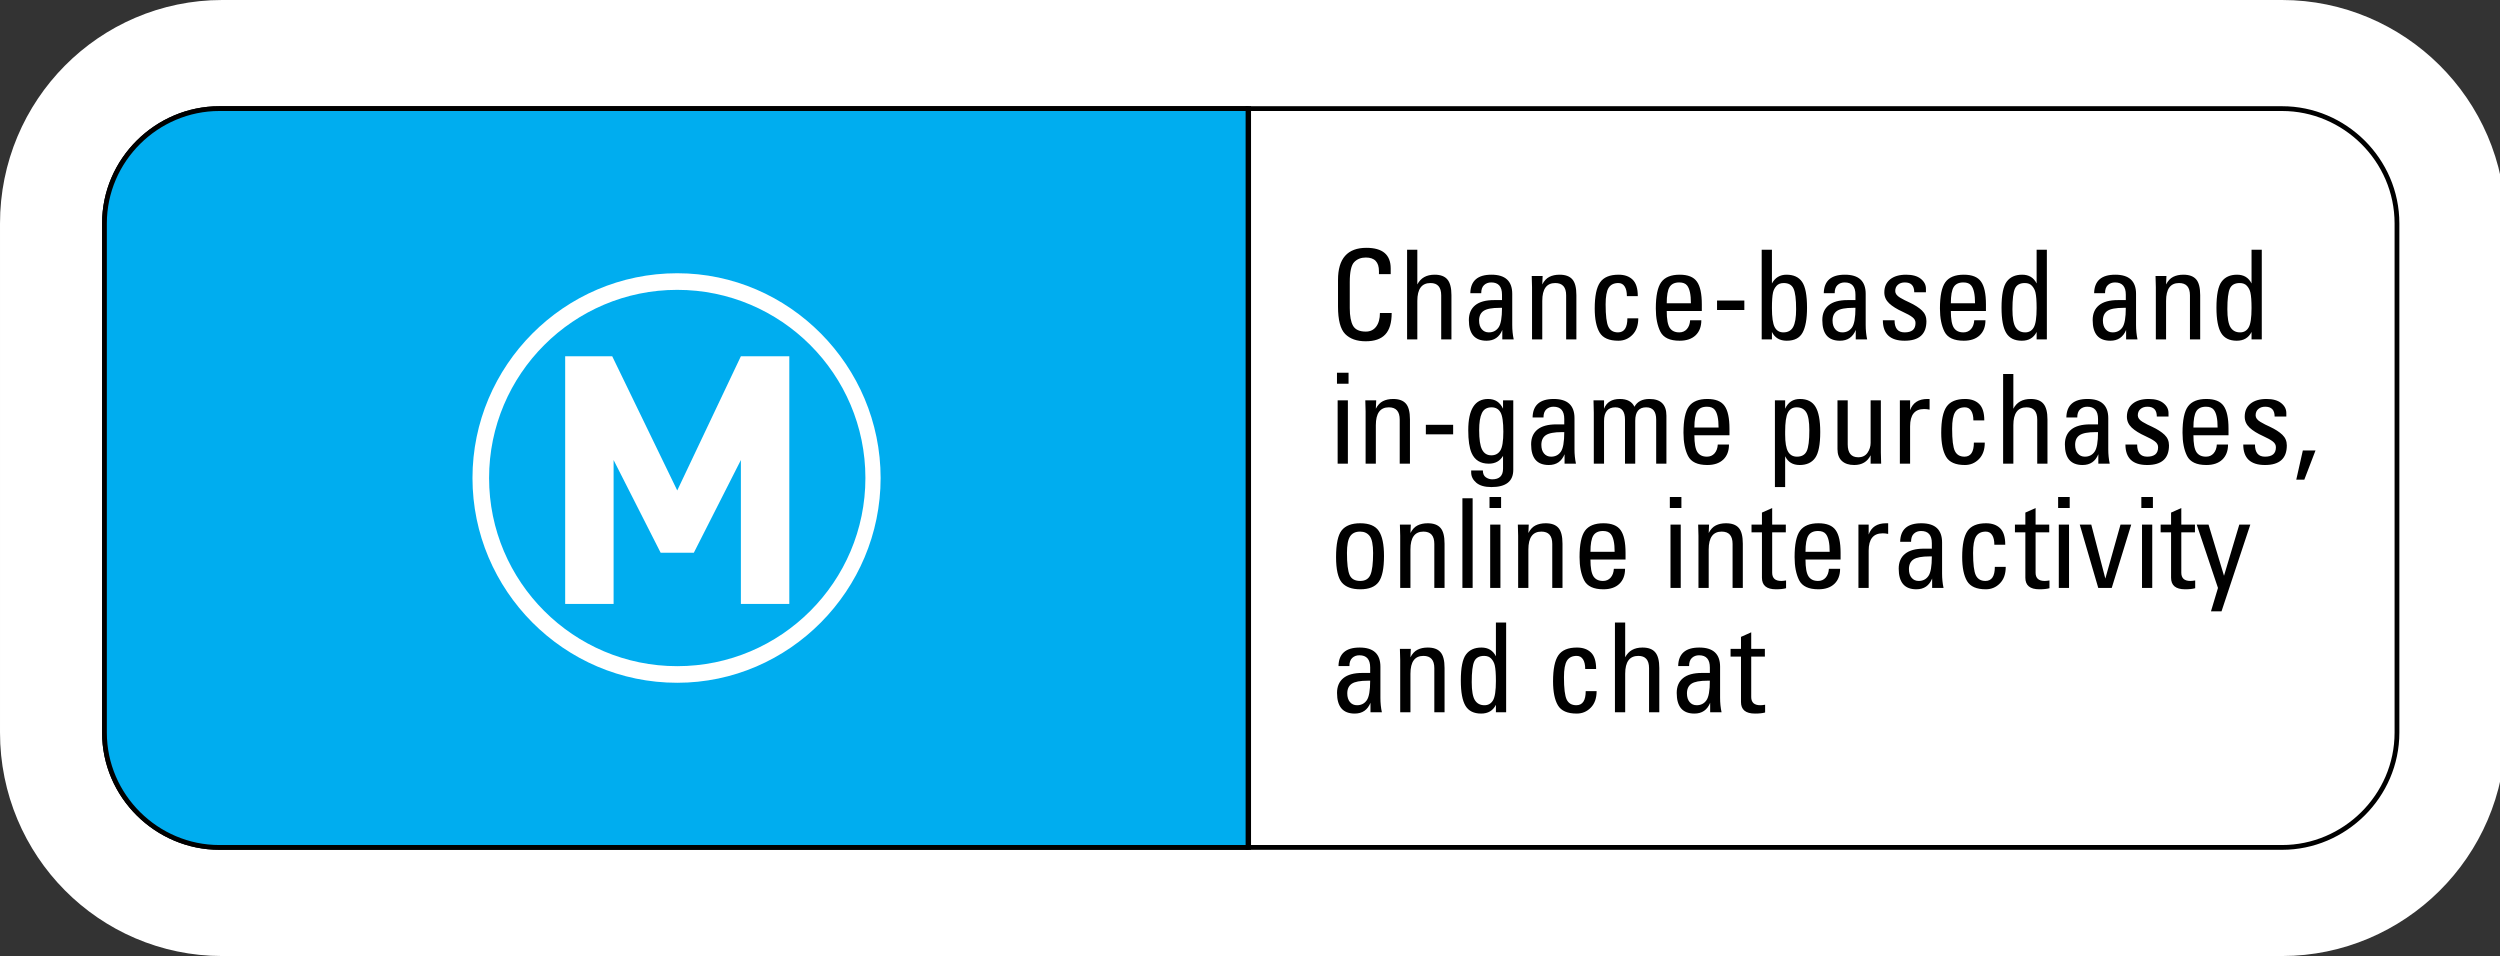
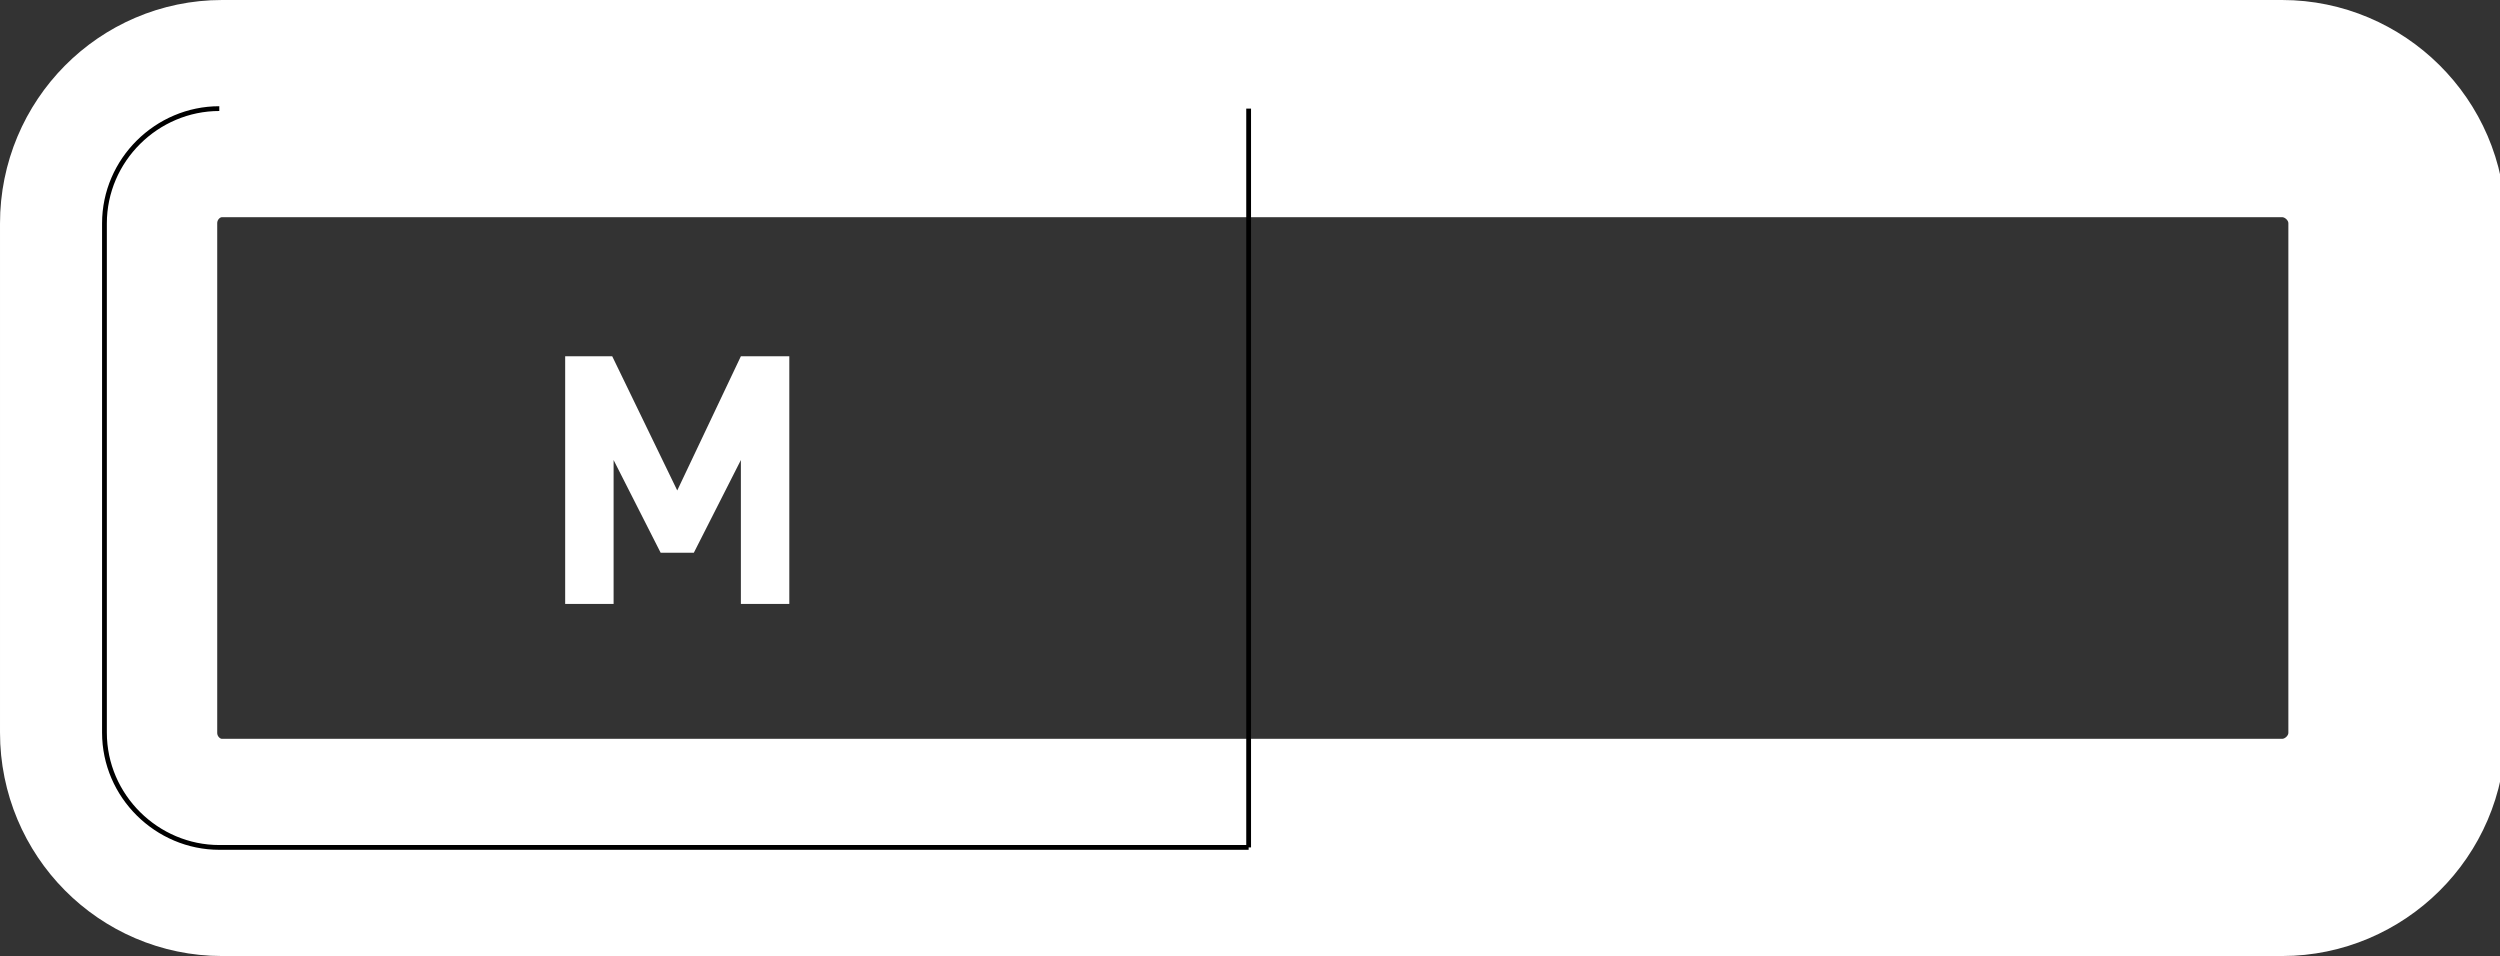
<svg xmlns="http://www.w3.org/2000/svg" width="523" height="200" viewBox="0 0 523 200" fill="none">
  <rect x="0" y="0" width="523" height="200" fill="#333333" stroke="none" />
  <g clip-path="url(#clip0_2006_104)">
    <path d="M501.447 153.256C501.447 166.57 490.449 177.279 477.424 177.279H46.454C33.43 177.279 22.721 166.57 22.721 153.256V46.744C22.721 33.43 33.43 22.721 46.454 22.721H477.424C490.449 22.721 501.447 33.43 501.447 46.744V153.256Z" stroke="white" stroke-width="45.441" />
-     <path d="M261.216 177.279H45.876C32.851 177.279 21.852 166.57 21.852 153.256V46.744C21.852 33.43 32.851 22.721 45.876 22.721H261.216V177.279Z" fill="white" />
-     <path d="M261.216 177.279H45.876C32.851 177.279 21.852 166.57 21.852 153.256V46.744C21.852 33.43 32.851 22.721 45.876 22.721H261.216" stroke="black" />
-     <path d="M45.876 22.721C32.851 22.721 21.852 33.43 21.852 46.744V153.256C21.852 166.57 32.851 177.279 45.876 177.279H261.216V22.721H45.876Z" fill="#00ADEF" stroke="black" />
+     <path d="M261.216 177.279H45.876C32.851 177.279 21.852 166.57 21.852 153.256V46.744C21.852 33.43 32.851 22.721 45.876 22.721" stroke="black" />
    <path d="M154.993 126.339V96.237L145.152 115.629H138.205L128.365 96.237V126.339H118.234V74.529H128.075L141.679 102.605L154.993 74.529H165.123V126.339H154.993Z" fill="white" />
-     <path d="M102.316 100C102.316 78.292 119.972 60.637 141.679 60.637C163.387 60.637 181.043 78.292 181.043 100C181.043 121.708 163.387 139.363 141.679 139.363C119.972 139.363 102.316 121.708 102.316 100ZM98.843 100C98.843 123.444 117.946 142.836 141.679 142.836C165.124 142.836 184.226 123.444 184.226 100C184.226 76.556 165.124 57.163 141.679 57.163C117.946 57.163 98.843 76.556 98.843 100Z" fill="white" />
-     <path d="M261.084 22.721V177.279H477.424C490.449 177.279 501.447 166.57 501.447 153.256V46.744C501.447 33.43 490.449 22.721 477.424 22.721H261.084Z" fill="white" stroke="black" />
    <path d="M261.216 22.721V177.279" stroke="black" />
-     <path d="M288.68 65.482H291.139C291.139 67.521 290.693 69.016 289.801 69.968C288.917 70.919 287.55 71.395 285.697 71.395C283.854 71.395 282.426 70.89 281.415 69.879C280.413 68.859 279.912 66.943 279.912 64.131V58.562C279.912 54.084 281.891 51.846 285.85 51.846C289.24 51.846 290.935 53.286 290.935 56.166V57.351H288.476V56.727C288.476 54.823 287.562 53.872 285.736 53.872C284.733 53.872 283.922 54.191 283.302 54.828C282.681 55.465 282.371 56.871 282.371 59.046V64.462C282.371 66.111 282.601 67.342 283.059 68.158C283.527 68.965 284.415 69.369 285.723 69.369C286.649 69.369 287.371 69.025 287.889 68.337C288.416 67.64 288.68 66.688 288.68 65.482ZM294.363 52.241H296.504V59.505C297.21 58.145 298.416 57.466 300.124 57.466C301.356 57.466 302.248 57.801 302.8 58.472C303.361 59.135 303.641 60.227 303.641 61.748V71H301.5V61.786C301.5 60.07 300.753 59.212 299.257 59.212C297.422 59.212 296.504 60.456 296.504 62.946V71H294.363V52.241ZM307.592 61.34C307.643 58.757 309.117 57.466 312.014 57.466C314.911 57.466 316.36 58.804 316.36 61.48V67.992C316.36 69.046 316.462 70.048 316.666 71H314.283V69.025C313.671 70.528 312.571 71.28 310.982 71.28C308.518 71.28 307.286 69.84 307.286 66.96C307.286 65.618 307.728 64.585 308.611 63.863C309.495 63.141 310.812 62.78 312.562 62.78H314.219V61.646C314.219 59.938 313.467 59.084 311.963 59.084C311.36 59.084 310.859 59.271 310.459 59.645C310.069 60.01 309.873 60.575 309.873 61.34H307.592ZM314.219 64.398H313.747C312.125 64.398 310.999 64.611 310.37 65.036C309.741 65.46 309.427 66.136 309.427 67.062C309.427 67.827 309.614 68.43 309.988 68.872C310.362 69.314 310.854 69.534 311.466 69.534C312.333 69.534 313.008 69.195 313.492 68.515C313.977 67.835 314.219 66.463 314.219 64.398ZM322.643 71H320.502V60.078C320.502 59.441 320.48 58.664 320.438 57.746H322.719L322.643 59.505C323.034 58.749 323.526 58.222 324.121 57.925C324.724 57.619 325.438 57.466 326.262 57.466C327.477 57.466 328.365 57.789 328.926 58.434C329.495 59.072 329.779 60.176 329.779 61.748V71H327.638V61.786C327.638 60.07 326.878 59.212 325.357 59.212C323.548 59.212 322.643 60.456 322.643 62.946V71ZM340.446 66.591H342.727C342.727 68.069 342.32 69.22 341.504 70.044C340.697 70.868 339.716 71.28 338.56 71.28C336.623 71.28 335.315 70.707 334.635 69.56C333.955 68.413 333.615 66.739 333.615 64.539C333.615 61.964 333.989 60.142 334.737 59.072C335.485 58.001 336.776 57.466 338.611 57.466C339.86 57.466 340.841 57.814 341.555 58.511C342.269 59.207 342.626 60.354 342.626 61.952H340.344C340.344 61.085 340.191 60.414 339.886 59.938C339.58 59.454 339.138 59.212 338.56 59.212C337.626 59.212 336.946 59.547 336.521 60.218C336.105 60.89 335.897 62.045 335.897 63.685C335.897 66.004 336.088 67.559 336.47 68.349C336.852 69.139 337.528 69.534 338.496 69.534C339.796 69.526 340.446 68.545 340.446 66.591ZM348.679 65.061C348.679 66.777 348.891 67.954 349.316 68.591C349.741 69.22 350.404 69.534 351.304 69.534C351.958 69.534 352.489 69.305 352.897 68.846C353.305 68.379 353.53 67.763 353.573 66.998H355.918C355.918 68.332 355.518 69.382 354.72 70.146C353.921 70.902 352.808 71.28 351.381 71.28C349.342 71.28 347.999 70.652 347.354 69.394C346.716 68.128 346.398 66.51 346.398 64.539C346.398 61.905 346.776 60.07 347.532 59.033C348.297 57.988 349.584 57.466 351.394 57.466C353.11 57.466 354.308 57.946 354.987 58.906C355.676 59.857 356.02 61.446 356.02 63.672V65.061H348.679ZM348.679 63.443H353.738C353.738 61.616 353.471 60.376 352.936 59.721C352.596 59.297 352.052 59.084 351.304 59.084C350.353 59.084 349.677 59.403 349.278 60.04C348.879 60.677 348.679 61.812 348.679 63.443ZM359.206 62.869H364.915V64.857H359.206V62.869ZM368.547 71V52.241H370.688V59.301C371.019 58.689 371.44 58.23 371.95 57.925C372.468 57.619 373.063 57.466 373.734 57.466C375.221 57.466 376.308 57.967 376.996 58.969C377.685 59.964 378.029 61.765 378.029 64.373C378.029 66.718 377.719 68.455 377.098 69.585C376.487 70.715 375.382 71.28 373.785 71.28C372.324 71.28 371.291 70.669 370.688 69.445V71H368.547ZM370.688 64.45C370.688 66.37 370.879 67.699 371.262 68.438C371.652 69.169 372.26 69.534 373.084 69.534C374.036 69.534 374.715 69.161 375.123 68.413C375.539 67.665 375.748 66.425 375.748 64.692C375.748 62.585 375.565 61.145 375.2 60.371C374.834 59.598 374.155 59.212 373.16 59.212C372.498 59.212 371.988 59.411 371.631 59.811C371.274 60.21 371.036 60.669 370.918 61.187C370.765 61.875 370.688 62.963 370.688 64.45ZM381.533 61.34C381.584 58.757 383.058 57.466 385.956 57.466C388.853 57.466 390.301 58.804 390.301 61.48V67.992C390.301 69.046 390.403 70.048 390.607 71H388.224V69.025C387.612 70.528 386.512 71.28 384.923 71.28C382.459 71.28 381.228 69.84 381.228 66.96C381.228 65.618 381.669 64.585 382.553 63.863C383.437 63.141 384.753 62.78 386.504 62.78H388.16V61.646C388.16 59.938 387.408 59.084 385.905 59.084C385.301 59.084 384.8 59.271 384.401 59.645C384.01 60.01 383.815 60.575 383.815 61.34H381.533ZM388.16 64.398H387.689C386.066 64.398 384.94 64.611 384.312 65.036C383.683 65.46 383.369 66.136 383.369 67.062C383.369 67.827 383.555 68.43 383.929 68.872C384.303 69.314 384.796 69.534 385.408 69.534C386.274 69.534 386.95 69.195 387.434 68.515C387.918 67.835 388.16 66.463 388.16 64.398ZM393.895 66.998H396.342C396.342 68.689 397.043 69.534 398.445 69.534C399.184 69.534 399.749 69.377 400.14 69.063C400.531 68.74 400.726 68.239 400.726 67.559C400.726 67.083 400.505 66.68 400.063 66.348C399.622 66.008 398.959 65.639 398.075 65.24C396.835 64.679 395.879 64.084 395.208 63.456C394.537 62.818 394.201 62.058 394.201 61.174C394.201 60.01 394.605 59.101 395.412 58.447C396.219 57.793 397.336 57.466 398.763 57.466C400.097 57.466 401.121 57.755 401.835 58.332C402.548 58.902 402.905 59.594 402.905 60.41V61.136H400.458C400.458 59.768 399.804 59.084 398.496 59.084C397.901 59.084 397.417 59.246 397.043 59.569C396.669 59.891 396.482 60.333 396.482 60.894C396.482 61.404 396.814 61.858 397.476 62.258C398.139 62.648 398.802 62.988 399.464 63.277C400.586 63.804 401.457 64.365 402.077 64.959C402.697 65.554 403.007 66.293 403.007 67.177C403.007 69.912 401.486 71.28 398.445 71.28C395.412 71.28 393.895 69.853 393.895 66.998ZM408.118 65.061C408.118 66.777 408.33 67.954 408.755 68.591C409.18 69.22 409.842 69.534 410.743 69.534C411.397 69.534 411.928 69.305 412.336 68.846C412.744 68.379 412.969 67.763 413.011 66.998H415.356C415.356 68.332 414.957 69.382 414.158 70.146C413.36 70.902 412.247 71.28 410.819 71.28C408.78 71.28 407.438 70.652 406.792 69.394C406.155 68.128 405.836 66.51 405.836 64.539C405.836 61.905 406.215 60.07 406.971 59.033C407.735 57.988 409.023 57.466 410.832 57.466C412.548 57.466 413.746 57.946 414.426 58.906C415.114 59.857 415.458 61.446 415.458 63.672V65.061H408.118ZM408.118 63.443H413.177C413.177 61.616 412.909 60.376 412.374 59.721C412.034 59.297 411.491 59.084 410.743 59.084C409.791 59.084 409.116 59.403 408.717 60.04C408.317 60.677 408.118 61.812 408.118 63.443ZM426.061 59.301V52.241H428.202V71H426.061V69.445C425.45 70.669 424.417 71.28 422.965 71.28C421.444 71.28 420.356 70.741 419.702 69.662C419.048 68.583 418.721 66.82 418.721 64.373C418.721 61.697 419.082 59.879 419.804 58.919C420.526 57.95 421.601 57.466 423.028 57.466C424.439 57.466 425.45 58.077 426.061 59.301ZM421.002 64.692C421.002 66.51 421.223 67.772 421.665 68.477C422.106 69.182 422.773 69.534 423.666 69.534C424.456 69.534 425.05 69.195 425.45 68.515C425.858 67.835 426.061 66.48 426.061 64.45C426.061 62.963 425.981 61.875 425.819 61.187C425.7 60.669 425.462 60.21 425.106 59.811C424.749 59.411 424.243 59.212 423.589 59.212C422.57 59.212 421.881 59.598 421.525 60.371C421.176 61.145 421.002 62.585 421.002 64.692ZM438.092 61.34C438.143 58.757 439.617 57.466 442.514 57.466C445.411 57.466 446.86 58.804 446.86 61.48V67.992C446.86 69.046 446.962 70.048 447.166 71H444.783V69.025C444.171 70.528 443.071 71.28 441.482 71.28C439.018 71.28 437.786 69.84 437.786 66.96C437.786 65.618 438.228 64.585 439.111 63.863C439.995 63.141 441.312 62.78 443.062 62.78H444.719V61.646C444.719 59.938 443.967 59.084 442.463 59.084C441.86 59.084 441.359 59.271 440.959 59.645C440.569 60.01 440.373 60.575 440.373 61.34H438.092ZM444.719 64.398H444.247C442.625 64.398 441.499 64.611 440.87 65.036C440.241 65.46 439.927 66.136 439.927 67.062C439.927 67.827 440.114 68.43 440.488 68.872C440.862 69.314 441.354 69.534 441.966 69.534C442.833 69.534 443.508 69.195 443.992 68.515C444.477 67.835 444.719 66.463 444.719 64.398ZM453.143 71H451.002V60.078C451.002 59.441 450.98 58.664 450.938 57.746H453.219L453.143 59.505C453.534 58.749 454.026 58.222 454.621 57.925C455.224 57.619 455.938 57.466 456.762 57.466C457.977 57.466 458.865 57.789 459.426 58.434C459.995 59.072 460.279 60.176 460.279 61.748V71H458.138V61.786C458.138 60.07 457.378 59.212 455.857 59.212C454.048 59.212 453.143 60.456 453.143 62.946V71ZM471.023 59.301V52.241H473.164V71H471.023V69.445C470.411 70.669 469.379 71.28 467.926 71.28C466.405 71.28 465.318 70.741 464.663 69.662C464.009 68.583 463.682 66.82 463.682 64.373C463.682 61.697 464.043 59.879 464.765 58.919C465.488 57.95 466.562 57.466 467.99 57.466C469.4 57.466 470.411 58.077 471.023 59.301ZM465.963 64.692C465.963 66.51 466.184 67.772 466.626 68.477C467.068 69.182 467.735 69.534 468.627 69.534C469.417 69.534 470.012 69.195 470.411 68.515C470.819 67.835 471.023 66.48 471.023 64.45C471.023 62.963 470.942 61.875 470.781 61.187C470.662 60.669 470.424 60.21 470.067 59.811C469.71 59.411 469.205 59.212 468.55 59.212C467.531 59.212 466.843 59.598 466.486 60.371C466.138 61.145 465.963 62.585 465.963 64.692ZM279.835 83.746H281.976V97H279.835V83.746ZM279.695 77.973H282.116V80.28H279.695V77.973ZM287.826 97H285.685V86.078C285.685 85.441 285.663 84.664 285.621 83.746H287.902L287.826 85.505C288.217 84.749 288.709 84.222 289.304 83.924C289.907 83.619 290.621 83.466 291.445 83.466C292.66 83.466 293.548 83.789 294.109 84.434C294.678 85.072 294.962 86.176 294.962 87.748V97H292.821V87.786C292.821 86.07 292.061 85.212 290.54 85.212C288.731 85.212 287.826 86.456 287.826 88.946V97ZM298.289 88.869H303.998V90.857H298.289V88.869ZM307.77 98.427H310.217C310.217 99.09 310.425 99.566 310.842 99.855C311.258 100.135 311.7 100.275 312.167 100.275C313.679 100.275 314.435 99.536 314.435 98.058V95.369C313.798 96.456 312.804 97 311.453 97C309.712 97 308.514 96.257 307.86 94.77C307.392 93.699 307.159 92.115 307.159 90.016C307.159 85.649 308.543 83.466 311.313 83.466C312.766 83.466 313.807 84.145 314.435 85.505V83.746H316.577V98.287C316.577 100.692 315.051 101.894 312.001 101.894C310.608 101.894 309.554 101.592 308.841 100.989C308.127 100.377 307.77 99.659 307.77 98.835V98.427ZM309.44 90.004C309.44 91.898 309.644 93.249 310.052 94.056C310.459 94.855 311.105 95.254 311.989 95.254C312.804 95.254 313.424 94.931 313.849 94.285C314.283 93.631 314.499 92.306 314.499 90.309C314.499 88.296 314.3 86.945 313.9 86.257C313.501 85.56 312.876 85.212 312.027 85.212C311.067 85.212 310.396 85.611 310.013 86.41C309.631 87.2 309.44 88.398 309.44 90.004ZM320.616 87.34C320.667 84.757 322.141 83.466 325.039 83.466C327.936 83.466 329.384 84.804 329.384 87.48V93.992C329.384 95.046 329.486 96.048 329.69 97H327.307V95.025C326.695 96.528 325.595 97.28 324.006 97.28C321.542 97.28 320.311 95.84 320.311 92.96C320.311 91.618 320.752 90.585 321.636 89.863C322.52 89.141 323.836 88.78 325.587 88.78H327.243V87.646C327.243 85.938 326.491 85.084 324.988 85.084C324.384 85.084 323.883 85.271 323.484 85.645C323.093 86.01 322.898 86.575 322.898 87.34H320.616ZM327.243 90.398H326.772C325.149 90.398 324.023 90.611 323.395 91.036C322.766 91.46 322.452 92.136 322.452 93.062C322.452 93.827 322.638 94.43 323.012 94.872C323.386 95.314 323.879 95.534 324.491 95.534C325.357 95.534 326.033 95.195 326.517 94.515C327.001 93.835 327.243 92.463 327.243 90.398ZM335.565 97H333.424V86.333C333.424 85.526 333.403 84.664 333.361 83.746H335.565V85.505C336.092 84.145 337.192 83.466 338.866 83.466C340.395 83.466 341.415 84.01 341.925 85.097C342.511 84.01 343.556 83.466 345.06 83.466C347.43 83.466 348.615 84.63 348.615 86.958V97H346.474V87.786C346.474 86.07 345.778 85.212 344.384 85.212C342.855 85.212 342.09 86.15 342.09 88.028V97H339.949V87.786C339.949 86.07 339.282 85.212 337.948 85.212C336.36 85.212 335.565 86.168 335.565 88.079V97ZM354.465 91.061C354.465 92.777 354.677 93.954 355.102 94.591C355.527 95.22 356.19 95.534 357.09 95.534C357.744 95.534 358.275 95.305 358.683 94.846C359.091 94.379 359.316 93.763 359.359 92.998H361.704C361.704 94.332 361.304 95.382 360.506 96.146C359.707 96.902 358.594 97.28 357.167 97.28C355.128 97.28 353.785 96.652 353.139 95.394C352.502 94.128 352.184 92.51 352.184 90.539C352.184 87.905 352.562 86.07 353.318 85.033C354.083 83.988 355.37 83.466 357.179 83.466C358.896 83.466 360.094 83.946 360.773 84.906C361.461 85.857 361.805 87.446 361.805 89.672V91.061H354.465ZM354.465 89.443H359.524C359.524 87.616 359.257 86.376 358.721 85.721C358.382 85.297 357.838 85.084 357.09 85.084C356.139 85.084 355.463 85.403 355.064 86.04C354.665 86.677 354.465 87.811 354.465 89.443ZM373.454 85.505C374.074 84.145 375.106 83.466 376.55 83.466C378.063 83.466 379.146 84.01 379.8 85.097C380.463 86.176 380.794 87.935 380.794 90.373C380.794 93.007 380.437 94.817 379.724 95.802C379.019 96.788 377.94 97.28 376.487 97.28C375.051 97.28 374.04 96.669 373.454 95.445V101.894H371.313V83.746H373.454V85.505ZM373.454 90.297V90.921C373.454 92.595 373.658 93.784 374.065 94.489C374.473 95.186 375.093 95.534 375.926 95.534C376.92 95.534 377.6 95.148 377.965 94.375C378.33 93.602 378.513 92.149 378.513 90.016C378.513 88.19 378.296 86.932 377.863 86.244C377.438 85.556 376.767 85.212 375.85 85.212C375.025 85.212 374.418 85.581 374.027 86.32C373.645 87.051 373.454 88.376 373.454 90.297ZM384.401 83.746H386.542V92.96C386.542 94.761 387.277 95.662 388.747 95.662C389.605 95.662 390.25 95.347 390.684 94.719C391.117 94.09 391.334 93.398 391.334 92.641V83.746H393.475V94.668C393.475 95.314 393.496 96.091 393.538 97H391.334V95.241C390.662 96.601 389.515 97.28 387.893 97.28C386.805 97.28 385.951 97 385.331 96.439C384.711 95.87 384.401 95.042 384.401 93.954V83.746ZM397.451 97V83.746H399.592V85.823C400.153 84.252 401.363 83.466 403.224 83.466H403.67V85.696C403.296 85.611 402.914 85.569 402.523 85.569C400.569 85.569 399.592 86.775 399.592 89.188V97H397.451ZM412.935 92.591H415.216C415.216 94.069 414.808 95.22 413.993 96.044C413.186 96.868 412.204 97.28 411.049 97.28C409.112 97.28 407.803 96.707 407.124 95.56C406.444 94.413 406.104 92.739 406.104 90.539C406.104 87.964 406.478 86.142 407.226 85.072C407.973 84.001 409.265 83.466 411.1 83.466C412.349 83.466 413.33 83.814 414.044 84.511C414.757 85.207 415.114 86.354 415.114 87.952H412.833C412.833 87.085 412.68 86.414 412.374 85.938C412.068 85.454 411.627 85.212 411.049 85.212C410.114 85.212 409.435 85.547 409.01 86.219C408.593 86.89 408.385 88.045 408.385 89.685C408.385 92.004 408.576 93.559 408.959 94.349C409.341 95.139 410.017 95.534 410.985 95.534C412.285 95.526 412.935 94.545 412.935 92.591ZM419.052 78.241H421.193V85.505C421.898 84.145 423.105 83.466 424.813 83.466C426.044 83.466 426.937 83.801 427.489 84.472C428.05 85.135 428.33 86.227 428.33 87.748V97H426.189V87.786C426.189 86.07 425.441 85.212 423.946 85.212C422.111 85.212 421.193 86.456 421.193 88.946V97H419.052V78.241ZM432.281 87.34C432.332 84.757 433.806 83.466 436.703 83.466C439.6 83.466 441.049 84.804 441.049 87.48V93.992C441.049 95.046 441.15 96.048 441.354 97H438.971V95.025C438.36 96.528 437.259 97.28 435.671 97.28C433.207 97.28 431.975 95.84 431.975 92.96C431.975 91.618 432.417 90.585 433.3 89.863C434.184 89.141 435.501 88.78 437.251 88.78H438.908V87.646C438.908 85.938 438.156 85.084 436.652 85.084C436.049 85.084 435.547 85.271 435.148 85.645C434.757 86.01 434.562 86.575 434.562 87.34H432.281ZM438.908 90.398H438.436C436.813 90.398 435.688 90.611 435.059 91.036C434.43 91.46 434.116 92.136 434.116 93.062C434.116 93.827 434.303 94.43 434.676 94.872C435.05 95.314 435.543 95.534 436.155 95.534C437.021 95.534 437.697 95.195 438.181 94.515C438.665 93.835 438.908 92.463 438.908 90.398ZM444.642 92.998H447.089C447.089 94.689 447.79 95.534 449.192 95.534C449.931 95.534 450.496 95.377 450.887 95.063C451.278 94.74 451.473 94.239 451.473 93.559C451.473 93.083 451.252 92.68 450.811 92.348C450.369 92.008 449.706 91.639 448.822 91.24C447.582 90.679 446.626 90.084 445.955 89.456C445.284 88.818 444.948 88.058 444.948 87.174C444.948 86.01 445.352 85.101 446.159 84.447C446.966 83.793 448.083 83.466 449.511 83.466C450.845 83.466 451.868 83.755 452.582 84.332C453.296 84.902 453.652 85.594 453.652 86.41V87.136H451.206C451.206 85.768 450.551 85.084 449.243 85.084C448.648 85.084 448.164 85.246 447.79 85.569C447.416 85.891 447.229 86.333 447.229 86.894C447.229 87.404 447.561 87.858 448.223 88.257C448.886 88.648 449.549 88.988 450.212 89.277C451.333 89.804 452.204 90.365 452.824 90.959C453.444 91.554 453.754 92.293 453.754 93.177C453.754 95.912 452.234 97.28 449.192 97.28C446.159 97.28 444.642 95.853 444.642 92.998ZM458.865 91.061C458.865 92.777 459.077 93.954 459.502 94.591C459.927 95.22 460.59 95.534 461.49 95.534C462.144 95.534 462.675 95.305 463.083 94.846C463.491 94.379 463.716 93.763 463.759 92.998H466.104C466.104 94.332 465.704 95.382 464.906 96.146C464.107 96.902 462.994 97.28 461.567 97.28C459.528 97.28 458.185 96.652 457.539 95.394C456.902 94.128 456.584 92.51 456.584 90.539C456.584 87.905 456.962 86.07 457.718 85.033C458.483 83.988 459.77 83.466 461.579 83.466C463.296 83.466 464.494 83.946 465.173 84.906C465.861 85.857 466.205 87.446 466.205 89.672V91.061H458.865ZM458.865 89.443H463.924C463.924 87.616 463.657 86.376 463.121 85.721C462.782 85.297 462.238 85.084 461.49 85.084C460.539 85.084 459.863 85.403 459.464 86.04C459.065 86.677 458.865 87.811 458.865 89.443ZM469.29 92.998H471.736C471.736 94.689 472.437 95.534 473.839 95.534C474.578 95.534 475.143 95.377 475.534 95.063C475.925 94.74 476.12 94.239 476.12 93.559C476.12 93.083 475.9 92.68 475.458 92.348C475.016 92.008 474.353 91.639 473.47 91.24C472.229 90.679 471.273 90.084 470.602 89.456C469.931 88.818 469.595 88.058 469.595 87.174C469.595 86.01 469.999 85.101 470.806 84.447C471.613 83.793 472.73 83.466 474.158 83.466C475.492 83.466 476.515 83.755 477.229 84.332C477.943 84.902 478.3 85.594 478.3 86.41V87.136H475.853C475.853 85.768 475.199 85.084 473.89 85.084C473.295 85.084 472.811 85.246 472.437 85.569C472.064 85.891 471.877 86.333 471.877 86.894C471.877 87.404 472.208 87.858 472.871 88.257C473.533 88.648 474.196 88.988 474.859 89.277C475.98 89.804 476.851 90.365 477.471 90.959C478.092 91.554 478.402 92.293 478.402 93.177C478.402 95.912 476.881 97.28 473.839 97.28C470.806 97.28 469.29 95.853 469.29 92.998ZM480.377 100.352L481.753 94.234H484.404L482.059 100.352H480.377ZM279.504 116.539C279.504 113.794 279.899 111.93 280.689 110.944C281.488 109.958 282.779 109.466 284.563 109.466C286.432 109.466 287.728 110.005 288.45 111.084C289.172 112.155 289.533 113.901 289.533 116.322C289.533 118.913 289.16 120.723 288.412 121.751C287.664 122.771 286.381 123.28 284.563 123.28C282.796 123.28 281.509 122.805 280.702 121.853C279.903 120.893 279.504 119.122 279.504 116.539ZM281.785 115.685C281.785 117.894 281.968 119.423 282.333 120.273C282.698 121.114 283.442 121.534 284.563 121.534C285.608 121.534 286.318 121.105 286.692 120.247C287.065 119.389 287.252 117.868 287.252 115.685C287.252 113.943 287.014 112.762 286.539 112.142C286.063 111.522 285.396 111.212 284.538 111.212C283.569 111.212 282.868 111.547 282.435 112.218C282.002 112.881 281.785 114.037 281.785 115.685ZM295.064 123H292.923V112.078C292.923 111.441 292.902 110.664 292.86 109.746H295.141L295.064 111.505C295.455 110.749 295.948 110.222 296.543 109.925C297.146 109.619 297.86 109.466 298.684 109.466C299.899 109.466 300.787 109.789 301.347 110.434C301.917 111.071 302.201 112.176 302.201 113.748V123H300.06V113.786C300.06 112.07 299.3 111.212 297.779 111.212C295.969 111.212 295.064 112.456 295.064 114.946V123ZM305.935 123V104.241H308.076V123H305.935ZM311.746 109.746H313.888V123H311.746V109.746ZM311.606 103.973H314.028V106.28H311.606V103.973ZM319.737 123H317.596V112.078C317.596 111.441 317.575 110.664 317.532 109.746H319.814L319.737 111.505C320.128 110.749 320.621 110.222 321.215 109.925C321.819 109.619 322.532 109.466 323.356 109.466C324.571 109.466 325.459 109.789 326.02 110.434C326.589 111.071 326.874 112.176 326.874 113.748V123H324.733V113.786C324.733 112.07 323.972 111.212 322.452 111.212C320.642 111.212 319.737 112.456 319.737 114.946V123ZM332.723 117.061C332.723 118.777 332.936 119.954 333.361 120.591C333.785 121.22 334.448 121.534 335.349 121.534C336.003 121.534 336.534 121.305 336.942 120.846C337.349 120.379 337.575 119.763 337.617 118.998H339.962C339.962 120.332 339.563 121.381 338.764 122.146C337.965 122.902 336.852 123.28 335.425 123.28C333.386 123.28 332.044 122.652 331.398 121.394C330.761 120.128 330.442 118.51 330.442 116.539C330.442 113.905 330.82 112.07 331.576 111.033C332.341 109.988 333.628 109.466 335.438 109.466C337.154 109.466 338.352 109.946 339.032 110.906C339.72 111.857 340.064 113.446 340.064 115.672V117.061H332.723ZM332.723 115.443H337.783C337.783 113.616 337.515 112.376 336.98 111.721C336.64 111.297 336.096 111.084 335.349 111.084C334.397 111.084 333.722 111.403 333.322 112.04C332.923 112.677 332.723 113.811 332.723 115.443ZM349.469 109.746H351.61V123H349.469V109.746ZM349.329 103.973H351.75V106.28H349.329V103.973ZM357.46 123H355.319V112.078C355.319 111.441 355.297 110.664 355.255 109.746H357.536L357.46 111.505C357.851 110.749 358.343 110.222 358.938 109.925C359.541 109.619 360.255 109.466 361.079 109.466C362.294 109.466 363.182 109.789 363.743 110.434C364.312 111.071 364.596 112.176 364.596 113.748V123H362.455V113.786C362.455 112.07 361.695 111.212 360.174 111.212C358.365 111.212 357.46 112.456 357.46 114.946V123ZM366.419 111.365V109.746H368.598V107.235L370.739 106.28V109.746H373.594V111.365H370.739V119.827C370.739 120.379 370.896 120.804 371.211 121.101C371.533 121.39 372.014 121.534 372.651 121.534C372.889 121.534 373.22 121.5 373.645 121.432V123.051C373.135 123.204 372.43 123.28 371.529 123.28C369.575 123.28 368.598 122.473 368.598 120.859V111.365H366.419ZM377.71 117.061C377.71 118.777 377.923 119.954 378.347 120.591C378.772 121.22 379.435 121.534 380.335 121.534C380.99 121.534 381.521 121.305 381.928 120.846C382.336 120.379 382.561 119.763 382.604 118.998H384.949C384.949 120.332 384.55 121.381 383.751 122.146C382.952 122.902 381.839 123.28 380.412 123.28C378.373 123.28 377.03 122.652 376.385 121.394C375.748 120.128 375.429 118.51 375.429 116.539C375.429 113.905 375.807 112.07 376.563 111.033C377.328 109.988 378.615 109.466 380.425 109.466C382.141 109.466 383.339 109.946 384.019 110.906C384.707 111.857 385.051 113.446 385.051 115.672V117.061H377.71ZM377.71 115.443H382.77C382.77 113.616 382.502 112.376 381.967 111.721C381.627 111.297 381.083 111.084 380.335 111.084C379.384 111.084 378.708 111.403 378.309 112.04C377.91 112.677 377.71 113.811 377.71 115.443ZM388.785 123V109.746H390.926V111.823C391.487 110.252 392.697 109.466 394.558 109.466H395.004V111.696C394.63 111.611 394.248 111.569 393.857 111.569C391.903 111.569 390.926 112.775 390.926 115.188V123H388.785ZM397.515 113.34C397.566 110.757 399.04 109.466 401.937 109.466C404.834 109.466 406.283 110.804 406.283 113.48V119.992C406.283 121.046 406.384 122.048 406.588 123H404.205V121.025C403.594 122.528 402.493 123.28 400.904 123.28C398.441 123.28 397.209 121.84 397.209 118.96C397.209 117.618 397.65 116.585 398.534 115.863C399.418 115.141 400.735 114.78 402.485 114.78H404.142V113.646C404.142 111.938 403.39 111.084 401.886 111.084C401.283 111.084 400.781 111.271 400.382 111.645C399.991 112.01 399.796 112.575 399.796 113.34H397.515ZM404.142 116.399H403.67C402.047 116.399 400.921 116.611 400.293 117.036C399.664 117.461 399.35 118.136 399.35 119.062C399.35 119.827 399.537 120.43 399.91 120.872C400.284 121.314 400.777 121.534 401.389 121.534C402.255 121.534 402.931 121.195 403.415 120.515C403.899 119.835 404.142 118.463 404.142 116.399ZM417.319 118.591H419.6C419.6 120.069 419.192 121.22 418.377 122.044C417.57 122.868 416.588 123.28 415.433 123.28C413.496 123.28 412.187 122.707 411.508 121.56C410.828 120.413 410.488 118.739 410.488 116.539C410.488 113.964 410.862 112.142 411.61 111.071C412.357 110.001 413.649 109.466 415.484 109.466C416.733 109.466 417.714 109.814 418.428 110.511C419.141 111.207 419.498 112.354 419.498 113.952H417.217C417.217 113.085 417.064 112.414 416.758 111.938C416.452 111.454 416.011 111.212 415.433 111.212C414.498 111.212 413.819 111.547 413.394 112.218C412.977 112.89 412.769 114.045 412.769 115.685C412.769 118.004 412.96 119.559 413.343 120.349C413.725 121.139 414.401 121.534 415.369 121.534C416.669 121.526 417.319 120.545 417.319 118.591ZM421.525 111.365V109.746H423.704V107.235L425.845 106.28V109.746H428.699V111.365H425.845V119.827C425.845 120.379 426.002 120.804 426.316 121.101C426.639 121.39 427.119 121.534 427.756 121.534C427.994 121.534 428.326 121.5 428.75 121.432V123.051C428.241 123.204 427.536 123.28 426.635 123.28C424.681 123.28 423.704 122.473 423.704 120.859V111.365H421.525ZM430.7 109.746H432.841V123H430.7V109.746ZM430.56 103.973H432.982V106.28H430.56V103.973ZM440.437 121.037L443.61 109.746H445.853L441.775 123H438.958L435.084 109.746H437.493L440.437 121.037ZM448.109 109.746H450.25V123H448.109V109.746ZM447.969 103.973H450.39V106.28H447.969V103.973ZM452.008 111.365V109.746H454.188V107.235L456.329 106.28V109.746H459.183V111.365H456.329V119.827C456.329 120.379 456.486 120.804 456.8 121.101C457.123 121.39 457.603 121.534 458.24 121.534C458.478 121.534 458.81 121.5 459.234 121.432V123.051C458.725 123.204 458.019 123.28 457.119 123.28C455.165 123.28 454.188 122.473 454.188 120.859V111.365H452.008ZM459.553 109.746H462.025L465.262 120.451L468.461 109.746H470.768L464.74 127.894H462.535L464.001 123L459.553 109.746ZM280.014 139.34C280.065 136.757 281.539 135.466 284.436 135.466C287.333 135.466 288.782 136.804 288.782 139.48V145.992C288.782 147.046 288.883 148.048 289.087 149H286.704V147.025C286.093 148.528 284.992 149.28 283.404 149.28C280.94 149.28 279.708 147.84 279.708 144.96C279.708 143.618 280.15 142.585 281.033 141.863C281.917 141.141 283.234 140.78 284.984 140.78H286.641V139.646C286.641 137.938 285.889 137.084 284.385 137.084C283.782 137.084 283.28 137.271 282.881 137.645C282.49 138.01 282.295 138.575 282.295 139.34H280.014ZM286.641 142.399H286.169C284.546 142.399 283.421 142.611 282.792 143.036C282.163 143.461 281.849 144.136 281.849 145.062C281.849 145.827 282.036 146.43 282.409 146.872C282.783 147.314 283.276 147.534 283.888 147.534C284.754 147.534 285.43 147.195 285.914 146.515C286.398 145.835 286.641 144.463 286.641 142.399ZM295.064 149H292.923V138.078C292.923 137.441 292.902 136.664 292.86 135.746H295.141L295.064 137.505C295.455 136.749 295.948 136.222 296.543 135.925C297.146 135.619 297.86 135.466 298.684 135.466C299.899 135.466 300.787 135.789 301.347 136.434C301.917 137.071 302.201 138.176 302.201 139.748V149H300.06V139.786C300.06 138.07 299.3 137.212 297.779 137.212C295.969 137.212 295.064 138.456 295.064 140.946V149ZM312.944 137.301V130.241H315.085V149H312.944V147.445C312.333 148.669 311.3 149.28 309.848 149.28C308.327 149.28 307.239 148.741 306.585 147.662C305.931 146.583 305.604 144.82 305.604 142.373C305.604 139.697 305.965 137.879 306.687 136.919C307.409 135.95 308.484 135.466 309.911 135.466C311.322 135.466 312.333 136.077 312.944 137.301ZM307.885 142.692C307.885 144.51 308.106 145.771 308.548 146.477C308.99 147.182 309.656 147.534 310.549 147.534C311.339 147.534 311.933 147.195 312.333 146.515C312.741 145.835 312.944 144.48 312.944 142.45C312.944 140.963 312.864 139.875 312.702 139.187C312.583 138.669 312.345 138.21 311.989 137.811C311.632 137.411 311.126 137.212 310.472 137.212C309.453 137.212 308.764 137.598 308.408 138.371C308.059 139.145 307.885 140.585 307.885 142.692ZM331.729 144.591H334.011C334.011 146.069 333.603 147.22 332.787 148.044C331.98 148.868 330.999 149.28 329.843 149.28C327.906 149.28 326.598 148.707 325.918 147.56C325.238 146.413 324.898 144.739 324.898 142.539C324.898 139.964 325.272 138.142 326.02 137.071C326.768 136.001 328.059 135.466 329.894 135.466C331.143 135.466 332.124 135.814 332.838 136.511C333.552 137.207 333.909 138.354 333.909 139.952H331.627C331.627 139.085 331.474 138.414 331.169 137.938C330.863 137.454 330.421 137.212 329.843 137.212C328.909 137.212 328.229 137.547 327.804 138.218C327.388 138.89 327.18 140.045 327.18 141.685C327.18 144.004 327.371 145.559 327.753 146.349C328.135 147.139 328.811 147.534 329.779 147.534C331.079 147.526 331.729 146.545 331.729 144.591ZM337.846 130.241H339.988V137.505C340.693 136.145 341.899 135.466 343.607 135.466C344.839 135.466 345.731 135.801 346.283 136.473C346.844 137.135 347.124 138.227 347.124 139.748V149H344.983V139.786C344.983 138.07 344.236 137.212 342.74 137.212C340.905 137.212 339.988 138.456 339.988 140.946V149H337.846V130.241ZM351.075 139.34C351.126 136.757 352.6 135.466 355.497 135.466C358.394 135.466 359.843 136.804 359.843 139.48V145.992C359.843 147.046 359.945 148.048 360.149 149H357.766V147.025C357.154 148.528 356.054 149.28 354.465 149.28C352.001 149.28 350.769 147.84 350.769 144.96C350.769 143.618 351.211 142.585 352.094 141.863C352.978 141.141 354.295 140.78 356.045 140.78H357.702V139.646C357.702 137.938 356.95 137.084 355.446 137.084C354.843 137.084 354.342 137.271 353.942 137.645C353.552 138.01 353.356 138.575 353.356 139.34H351.075ZM357.702 142.399H357.23C355.608 142.399 354.482 142.611 353.853 143.036C353.224 143.461 352.91 144.136 352.91 145.062C352.91 145.827 353.097 146.43 353.471 146.872C353.845 147.314 354.337 147.534 354.949 147.534C355.816 147.534 356.491 147.195 356.975 146.515C357.46 145.835 357.702 144.463 357.702 142.399ZM362.035 137.365V135.746H364.214V133.235L366.355 132.28V135.746H369.21V137.365H366.355V145.827C366.355 146.379 366.512 146.804 366.827 147.101C367.15 147.39 367.63 147.534 368.267 147.534C368.505 147.534 368.836 147.5 369.261 147.432V149.051C368.751 149.204 368.046 149.28 367.145 149.28C365.191 149.28 364.214 148.473 364.214 146.859V137.365H362.035Z" fill="black" />
  </g>
  <defs>
    <clipPath id="clip0_2006_104">
      <rect width="523" height="200" fill="white" />
    </clipPath>
  </defs>
</svg>